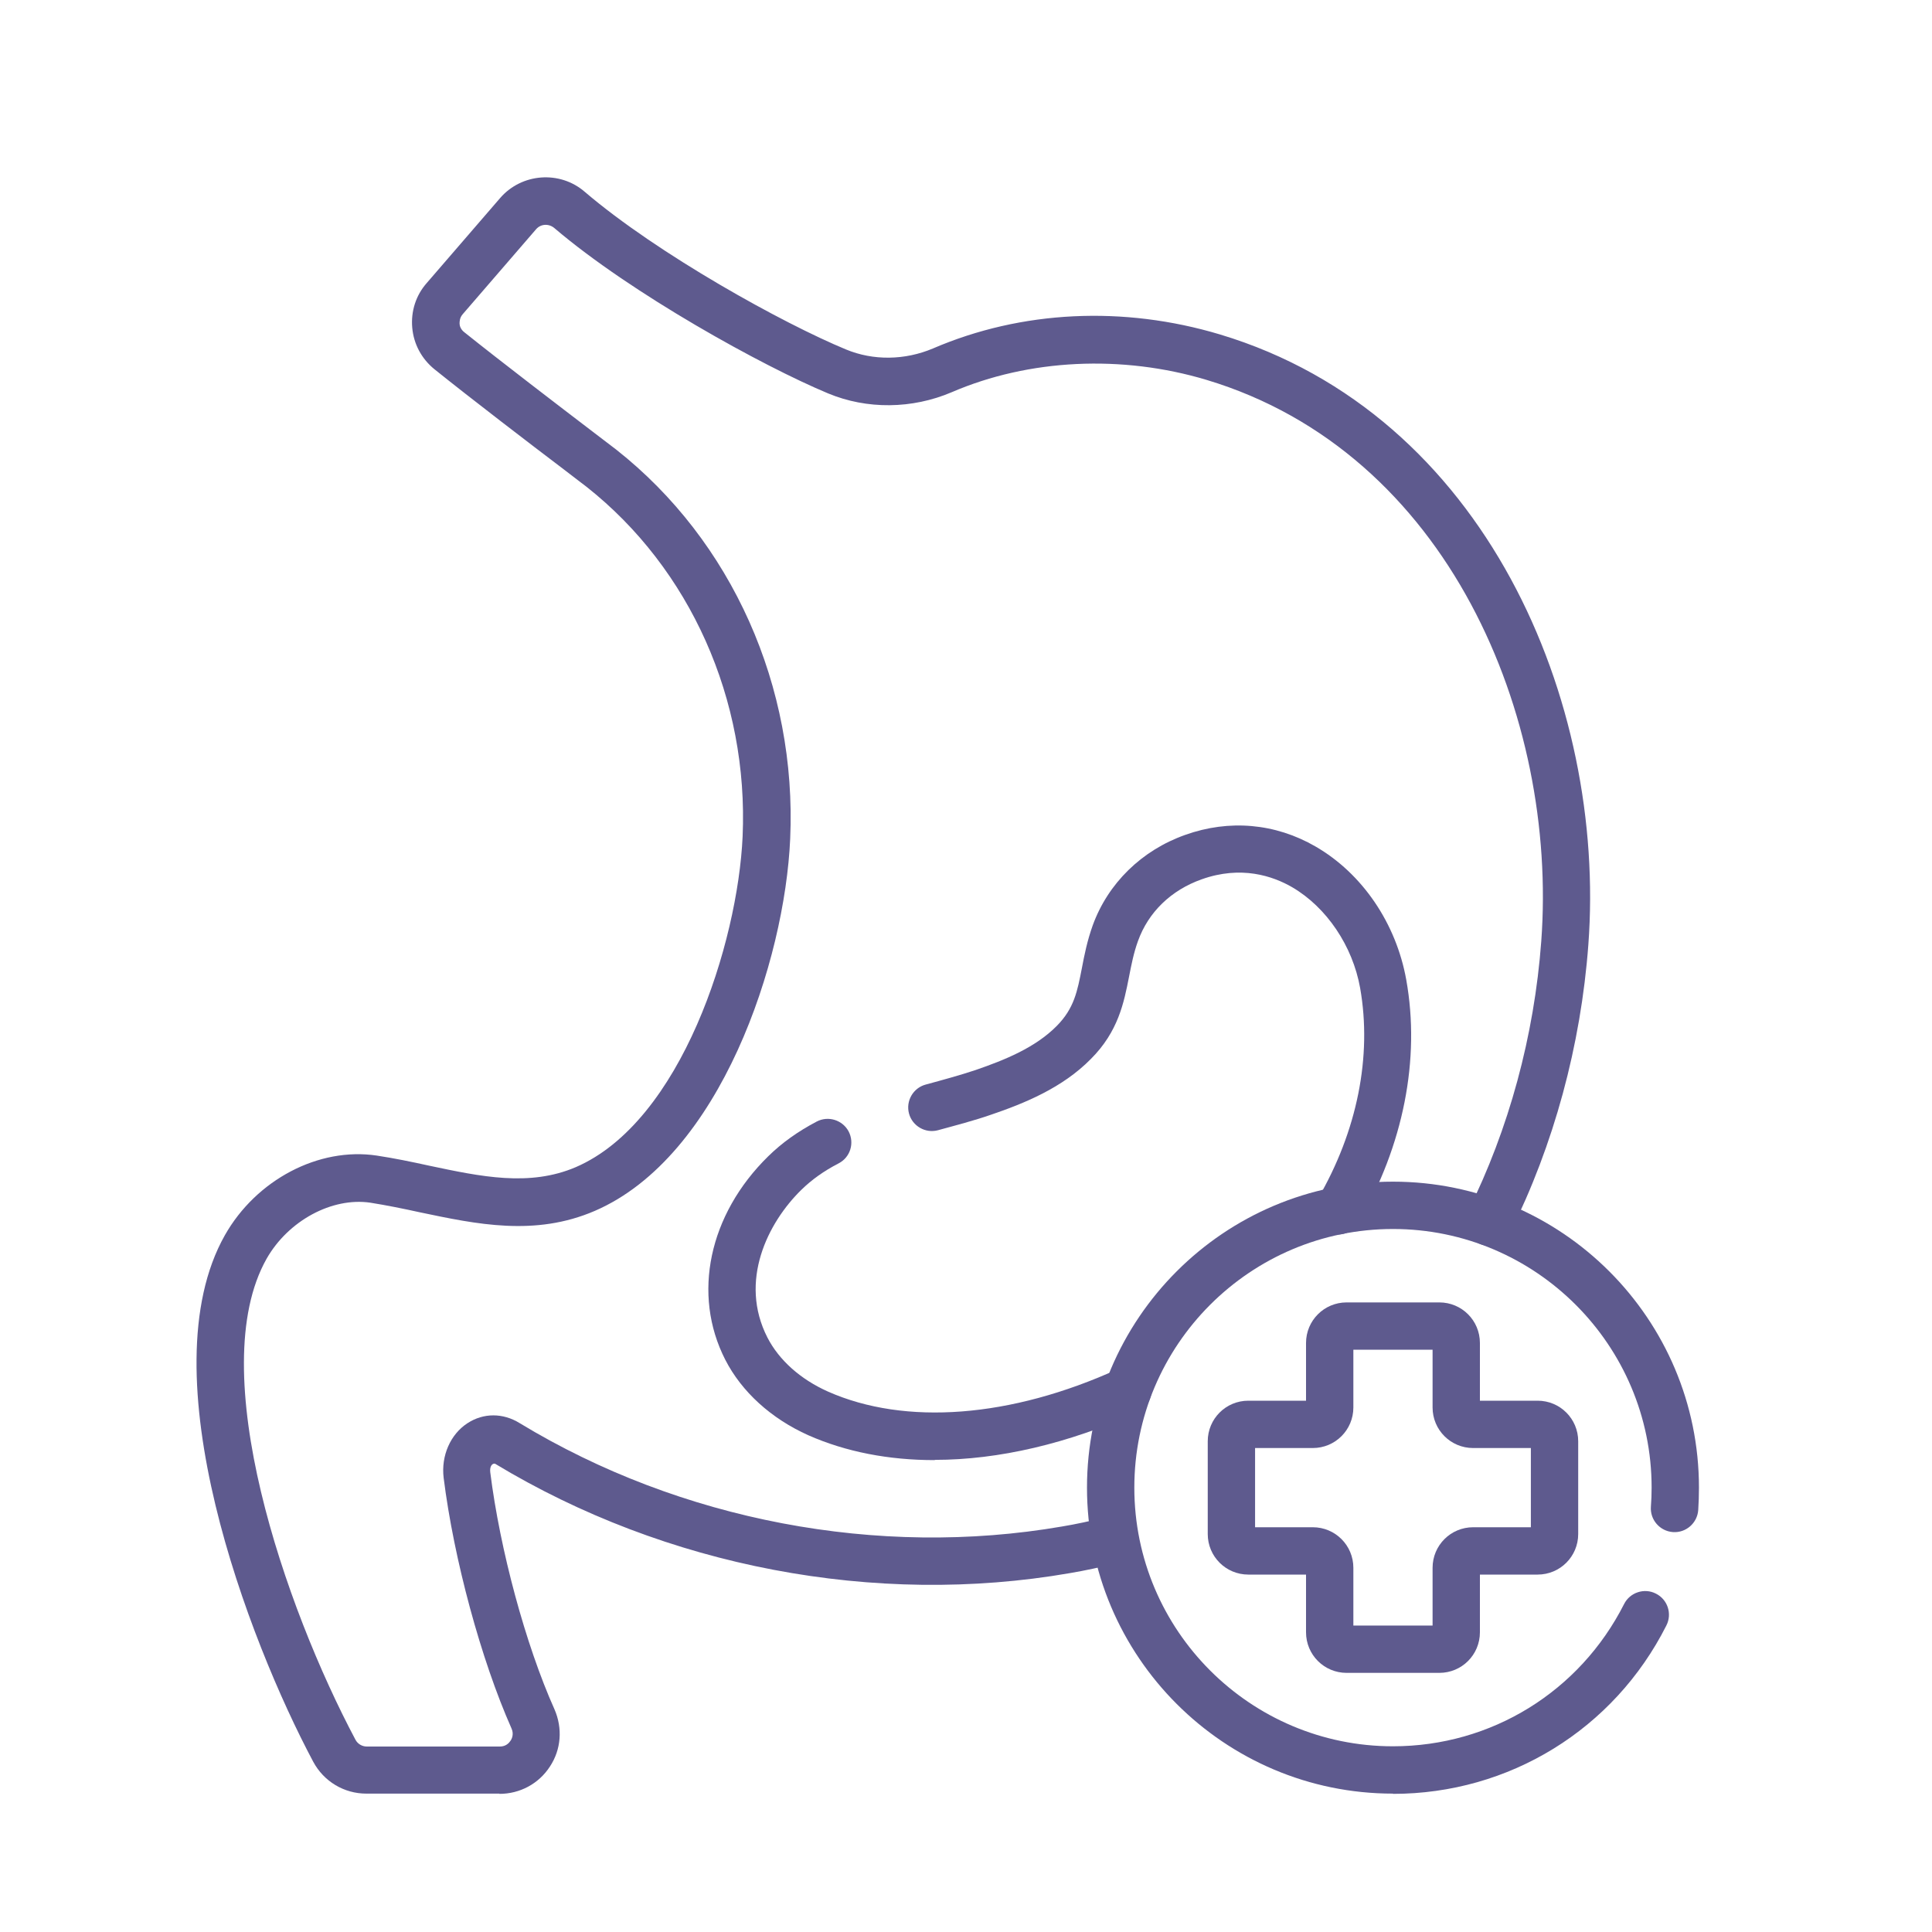
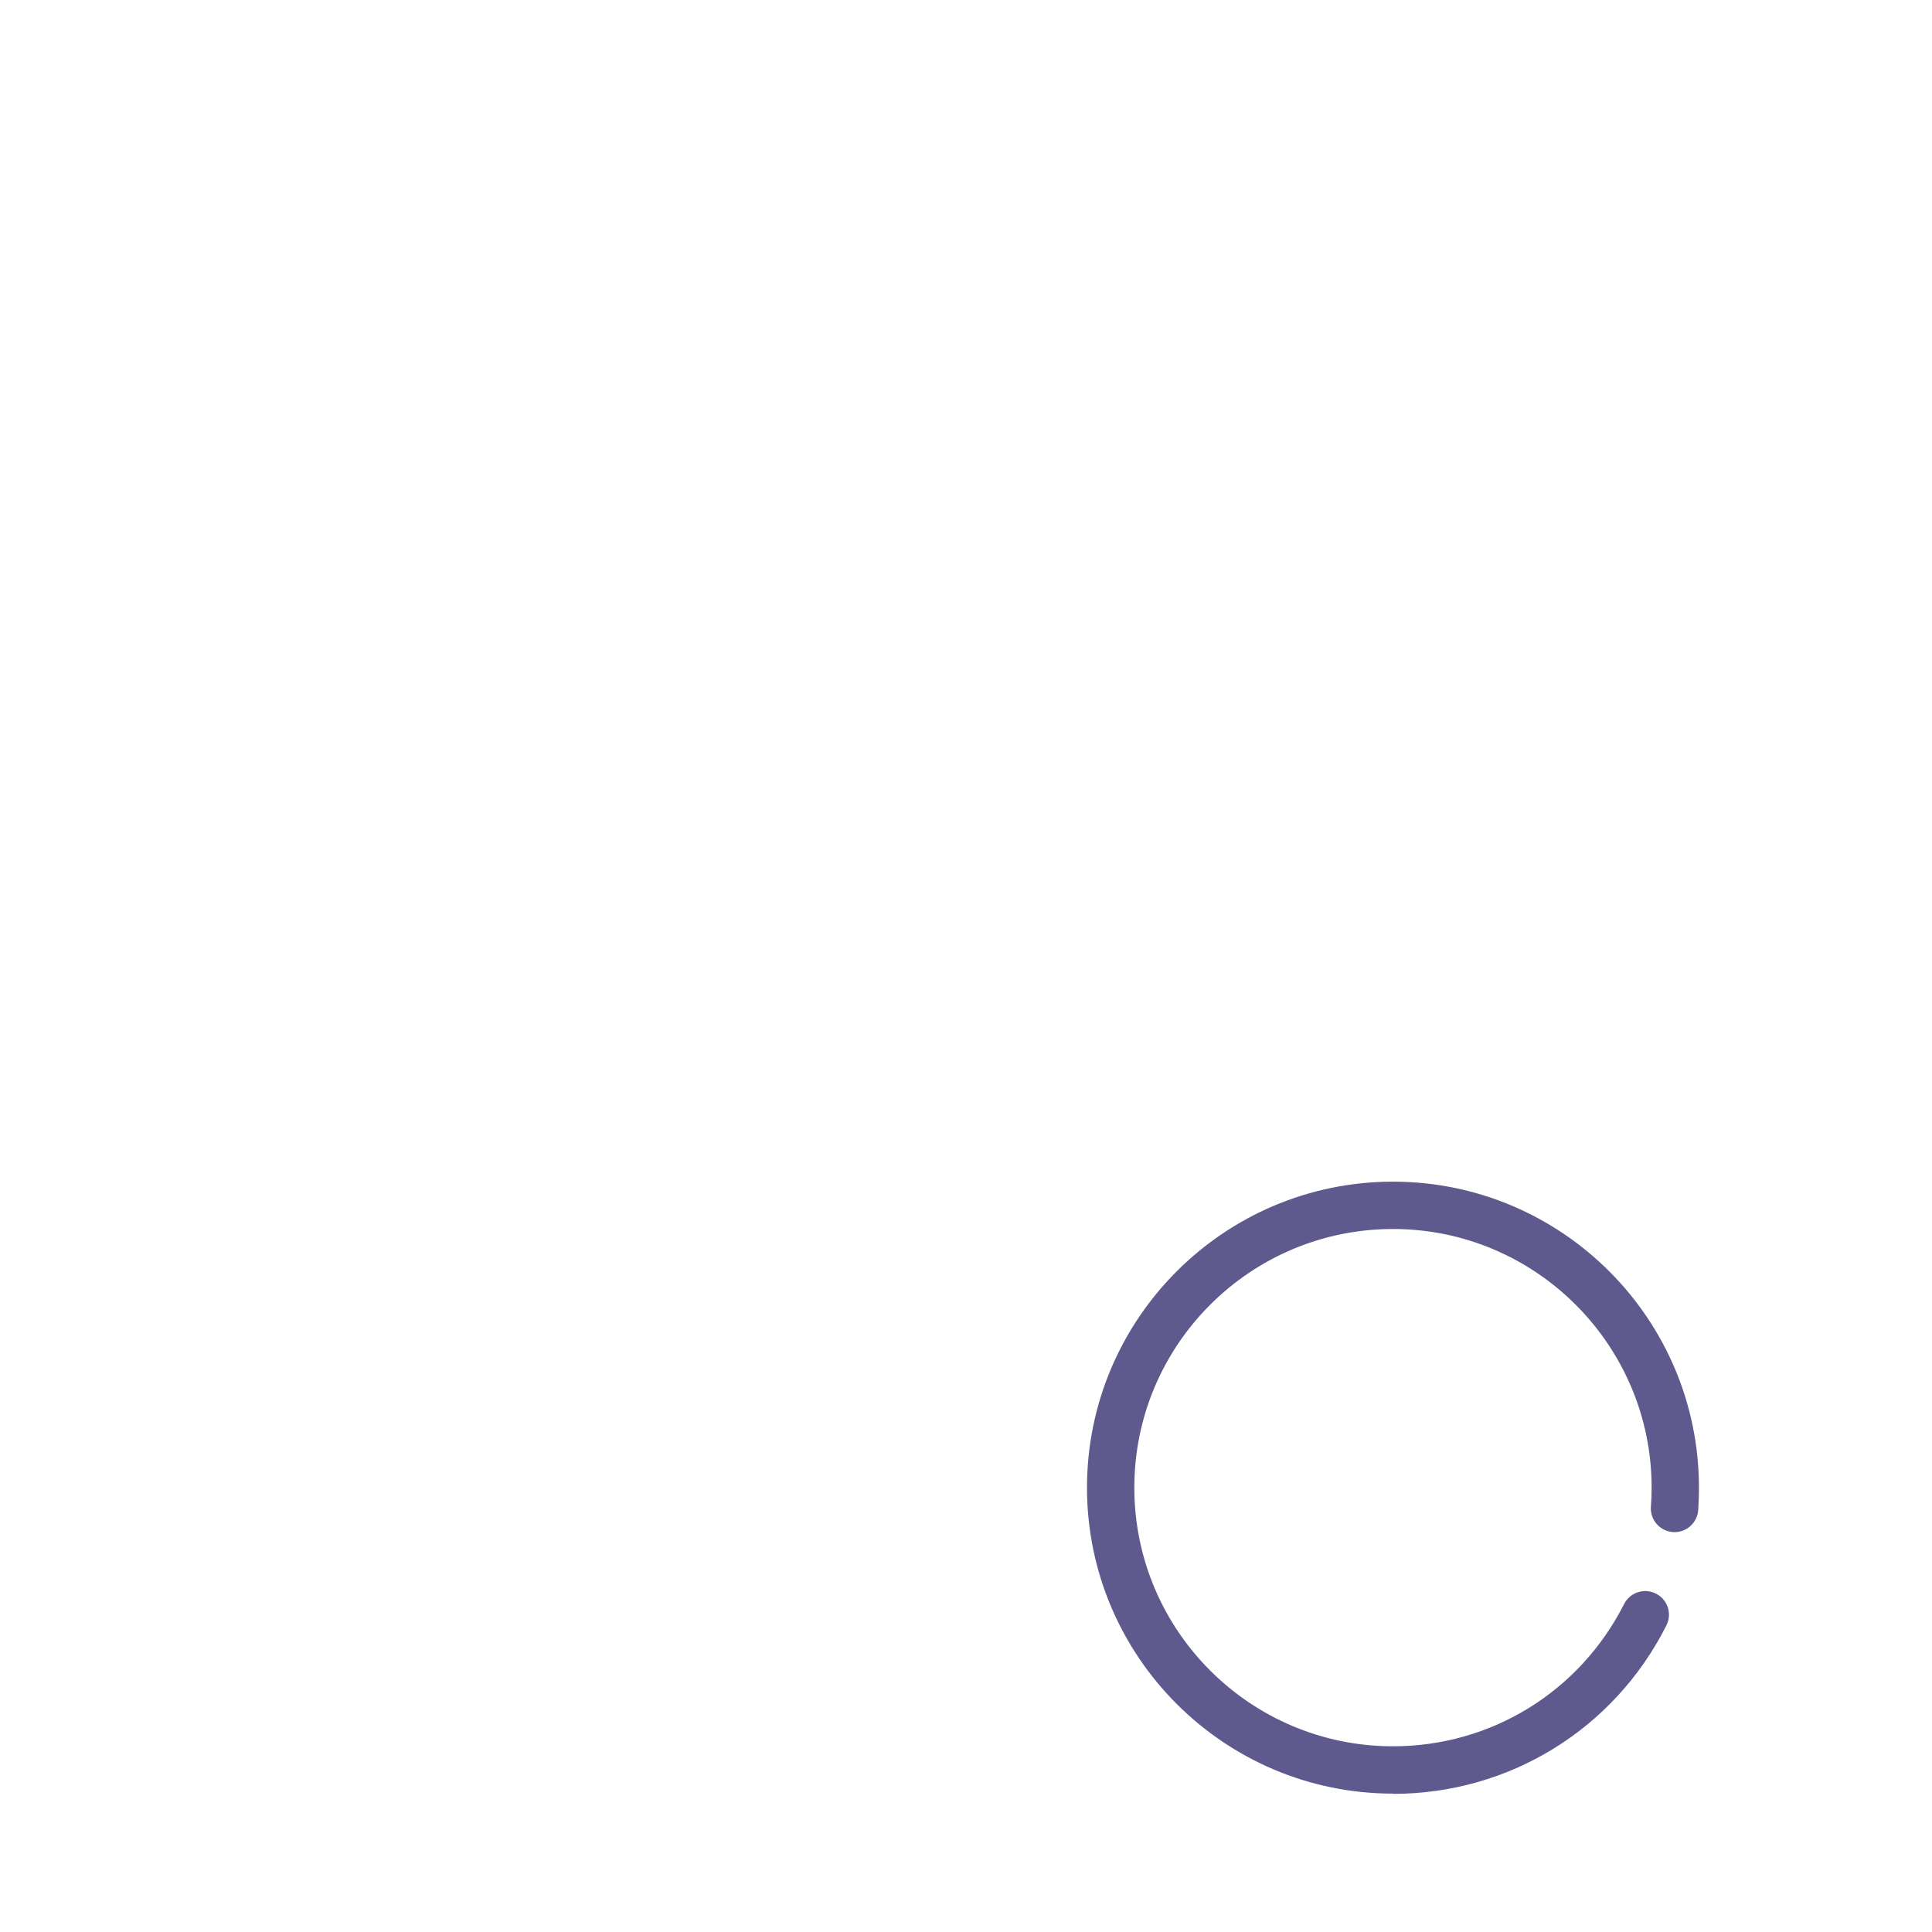
<svg xmlns="http://www.w3.org/2000/svg" id="_圖層_1" viewBox="0 0 80 80">
  <defs>
    <style>.cls-1{fill:#5e5a8e;}</style>
  </defs>
  <g id="g2779">
    <g id="g2785">
      <g id="path2787">
-         <path class="cls-1" d="M20.68,74.27h-5.51c-.92,0-1.76-.5-2.2-1.32-2.68-5.03-6.9-16.06-3.66-21.8,1.3-2.3,3.89-3.66,6.29-3.3.73.11,1.45.26,2.18.42,2.13.45,4.14.88,6.06.06,4.38-1.89,6.71-9.29,6.91-13.69.25-5.67-2.17-11.09-6.46-14.48-.1-.08-.45-.34-.94-.72-1.36-1.03-3.88-2.96-5.36-4.15-.53-.43-.86-1.04-.92-1.72-.06-.68.15-1.34.6-1.85l3.04-3.52c.89-1.03,2.47-1.15,3.5-.26,3.03,2.59,8.23,5.46,10.82,6.53,1.13.47,2.44.45,3.6-.04,3.67-1.58,7.89-1.78,11.89-.58,11,3.31,16,15.22,15.25,25.27-.31,4.17-1.43,8.29-3.24,11.92-.24.49-.83.68-1.31.44-.48-.24-.68-.83-.44-1.31,1.7-3.41,2.75-7.28,3.04-11.19.69-9.28-3.85-20.24-13.86-23.25-3.5-1.05-7.35-.87-10.55.51-1.64.7-3.51.72-5.12.05-2.71-1.13-8.15-4.13-11.34-6.85-.23-.19-.56-.17-.75.05l-3.04,3.52c-.13.15-.13.31-.13.39,0,.08.04.24.2.36,1.46,1.17,3.97,3.09,5.32,4.12.51.39.86.66.97.74,4.79,3.78,7.48,9.81,7.2,16.11-.22,5.05-2.88,13.16-8.09,15.41-2.48,1.07-4.9.55-7.24.06-.68-.15-1.37-.29-2.06-.4-1.58-.23-3.39.74-4.29,2.32-2.62,4.64.77,14.45,3.68,19.92.09.17.27.28.47.28h5.51c.25,0,.38-.15.44-.24.05-.07.15-.27.04-.51-1.26-2.84-2.39-7.01-2.81-10.38-.11-.91.28-1.8.99-2.26.66-.43,1.47-.43,2.16,0,6.66,4.04,14.85,5.59,22.45,4.28.6-.1,1.2-.23,1.79-.38.52-.13,1.06.18,1.19.7s-.18,1.06-.7,1.19c-.65.17-1.3.31-1.95.42-8.06,1.4-16.74-.26-23.8-4.53-.11-.03-.23.1-.2.35.4,3.2,1.46,7.14,2.66,9.82.34.78.28,1.66-.19,2.37-.46.71-1.24,1.13-2.09,1.13Z" />
-       </g>
+         </g>
    </g>
    <g id="g2789">
      <g id="path2791">
-         <path class="cls-1" d="M55.41,51.11c-.17,0-.34-.04-.49-.13-.47-.27-.63-.87-.35-1.34,1.63-2.8,2.25-5.9,1.75-8.73-.31-1.74-1.39-3.34-2.81-4.17-.81-.47-2.12-.91-3.75-.33-1.27.45-2.21,1.36-2.64,2.56-.18.5-.27.97-.37,1.48-.21,1.06-.44,2.26-1.58,3.4-1.18,1.2-2.76,1.84-4.14,2.31-.69.24-1.46.44-2.19.64-.52.14-1.06-.17-1.2-.69-.14-.52.17-1.06.69-1.2.7-.19,1.43-.39,2.06-.6,1.22-.42,2.48-.93,3.37-1.83.72-.73.85-1.43,1.04-2.4.1-.53.22-1.13.45-1.77.63-1.73,2.02-3.1,3.83-3.74,1.82-.65,3.73-.48,5.39.48,1.94,1.12,3.34,3.18,3.76,5.52.59,3.29-.12,6.87-1.98,10.06-.18.31-.51.49-.85.49Z" />
-       </g>
+         </g>
    </g>
    <g id="g2793">
      <g id="path2795">
-         <path class="cls-1" d="M38.7,60.46c-1.9,0-3.67-.34-5.23-1.03-1.54-.69-2.76-1.8-3.44-3.13-1.38-2.7-.68-6.01,1.78-8.42.57-.56,1.23-1.03,2.01-1.44.48-.25,1.07-.06,1.32.41.25.48.07,1.07-.41,1.32-.62.32-1.12.68-1.55,1.1-1.39,1.36-2.6,3.78-1.4,6.12.48.93,1.36,1.72,2.5,2.23,3.2,1.42,7.58,1.09,12.01-.93.5-.22,1.07,0,1.3.49s0,1.07-.49,1.3c-2.87,1.3-5.76,1.97-8.39,1.97Z" />
-       </g>
+         </g>
    </g>
    <g id="g2797">
      <g id="path2799">
        <path class="cls-1" d="M57.68,74.27c-6.99,0-12.67-5.68-12.67-12.67s5.68-12.67,12.67-12.67,12.67,5.68,12.67,12.67c0,.31-.01.62-.03.93-.04.54-.51.95-1.05.91-.54-.04-.95-.51-.91-1.05.02-.26.03-.52.03-.79,0-5.9-4.8-10.71-10.71-10.71s-10.71,4.8-10.71,10.71,4.8,10.71,10.71,10.71c4.07,0,7.73-2.26,9.57-5.89.24-.48.84-.68,1.32-.43.48.24.68.83.43,1.32-2.17,4.3-6.51,6.97-11.32,6.97Z" />
      </g>
    </g>
    <g id="g2801">
      <g id="path2803">
-         <path class="cls-1" d="M59.6,69.27h-3.84c-.93,0-1.68-.75-1.68-1.68v-2.39h-2.39c-.93,0-1.68-.75-1.68-1.68v-3.84c0-.93.75-1.68,1.68-1.68h2.39v-2.39c0-.93.75-1.68,1.68-1.68h3.84c.93,0,1.68.75,1.68,1.68v2.39h2.39c.93,0,1.68.75,1.68,1.68v3.84c0,.93-.75,1.68-1.68,1.68h-2.39v2.39c0,.93-.75,1.68-1.68,1.68ZM56.04,67.31h3.28v-2.39c0-.93.75-1.68,1.68-1.68h2.39v-3.28h-2.39c-.93,0-1.68-.75-1.68-1.68v-2.39h-3.28v2.39c0,.93-.75,1.68-1.68,1.68h-2.39v3.28h2.39c.93,0,1.68.75,1.68,1.68v2.39ZM63.68,59.96h.01-.01Z" />
-       </g>
+         </g>
    </g>
  </g>
</svg>